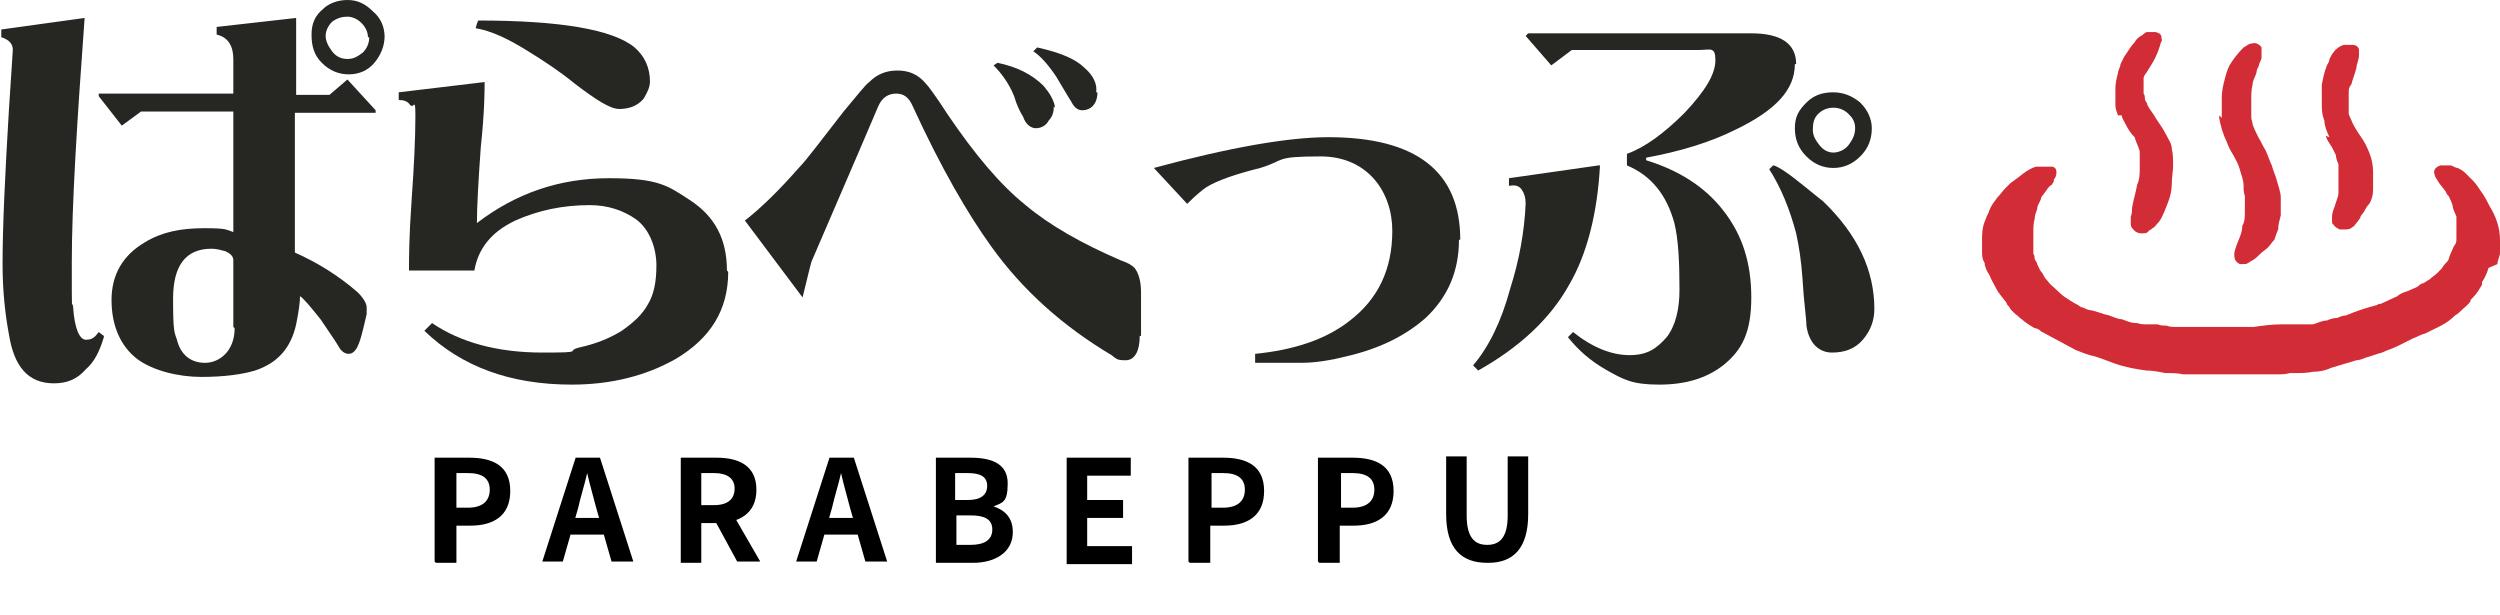
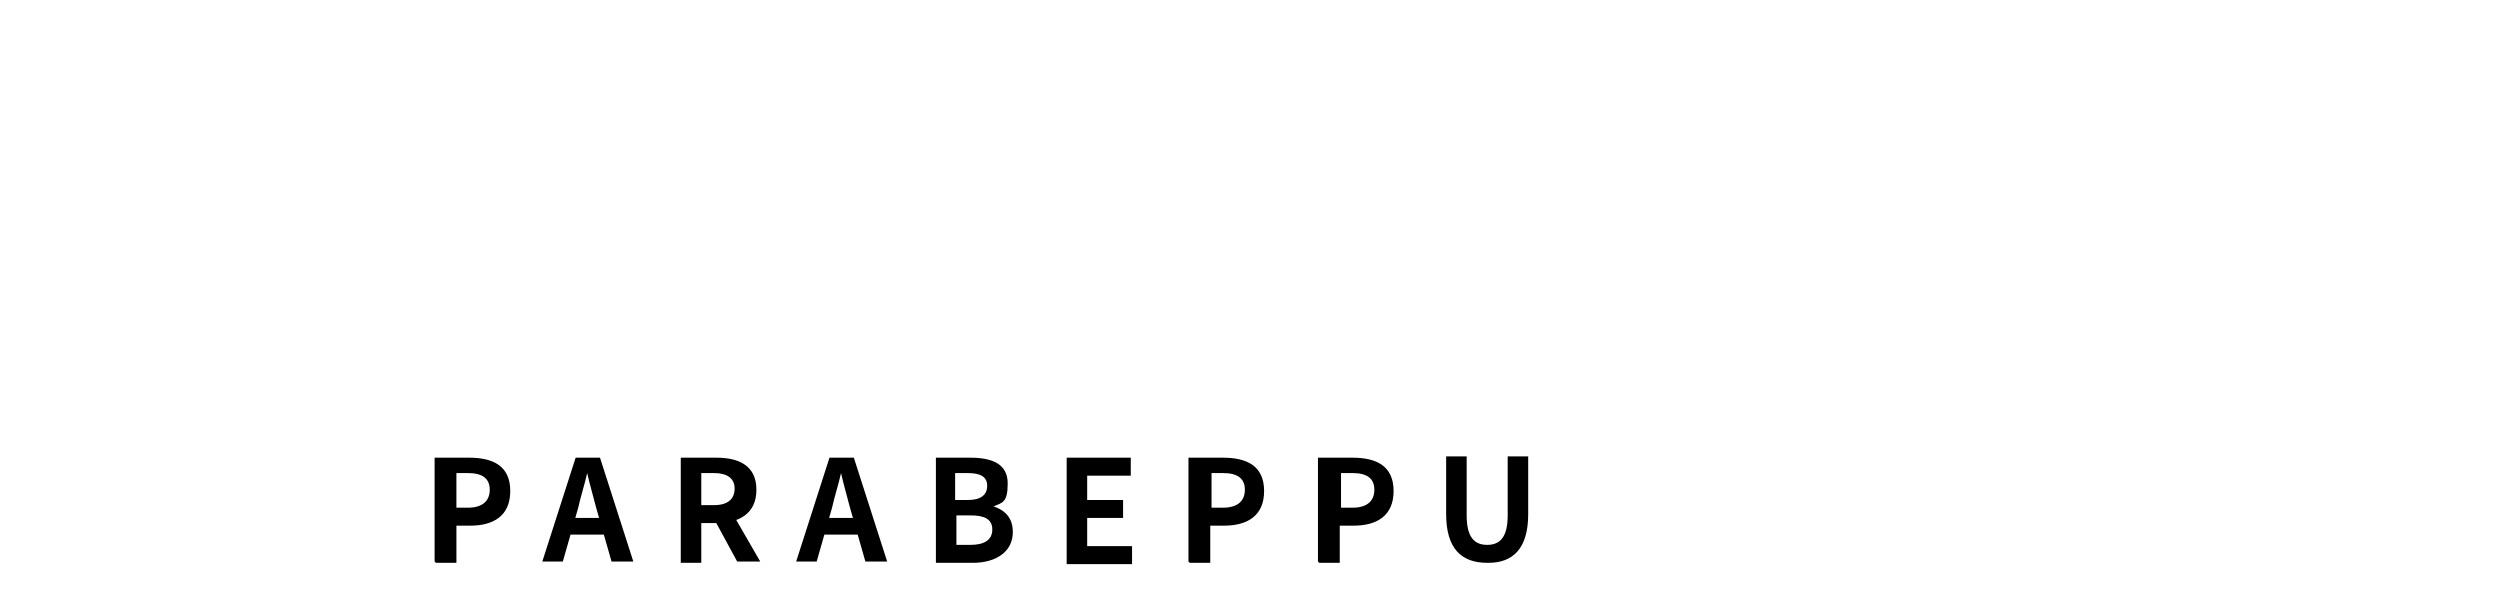
<svg xmlns="http://www.w3.org/2000/svg" version="1.1" viewBox="0 0 195 48">
  <defs>
    <style>
      .cls-1 {
        fill: none;
      }

      .cls-2 {
        fill: #262623;
      }

      .cls-3 {
        fill: #d22c36;
      }

      .cls-4 {
        clip-path: url(#clippath);
      }
    </style>
    <clipPath id="clippath">
-       <rect class="cls-1" y="0" width="195" height="30" />
-     </clipPath>
+       </clipPath>
  </defs>
  <g>
    <g id="_レイヤー_1" data-name="レイヤー_1">
      <g class="cls-4">
        <g>
          <path class="cls-2" d="M8.1,26.3c-.3,1-.7,1.9-1.4,2.5-.7.8-1.5,1.1-2.5,1.1-2,0-3.1-1.3-3.5-3.8-.3-1.6-.5-3.4-.5-5.5,0-3,.2-7.1.5-12.1l.3-4.6c0-.5-.3-.8-.9-1v-.6l6.5-.9c-.6,8.2-1,14.6-1,19.1s0,2.8.1,3.4c.1,1.7.5,2.6,1,2.6s.7-.2,1-.6l.4.3h0ZM29.2,8.8h-6.2v10.9c1.8.8,3.4,1.8,4.9,3.1.5.5.7.9.7,1.2s0,.3,0,.5c-.3,1.3-.5,2.2-.8,2.7-.2.3-.4.4-.6.4-.3,0-.6-.2-.8-.6-.3-.5-.8-1.2-1.4-2.1-.8-1-1.3-1.6-1.6-1.8,0,.5-.1,1.2-.3,2.2-.4,1.8-1.4,3-3.2,3.6-1,.3-2.4.5-4.2.5s-3.8-.5-5-1.4c-1.3-1-2-2.6-2-4.6s.9-3.5,2.6-4.5c1.3-.8,2.8-1.1,4.6-1.1s1.7.1,2.3.3v-9.4h-7.2l-1.5,1.1-1.8-2.3v-.2h10.5v-2.7c0-1-.4-1.7-1.3-1.9v-.6l6.2-.7v6h2.6l1.4-1.2,2.2,2.4v.2s0,0,0,0ZM18.2,25.5v-5.2c0-.3-.2-.5-.6-.7-.4-.1-.7-.2-1.1-.2-2,0-3,1.3-3,3.9s.1,2.6.3,3.2c.3,1.2,1.1,1.8,2.2,1.8s2.3-.9,2.3-2.7ZM30,2.8c0,.8-.3,1.5-.8,2.1-.5.6-1.2.9-2,.9s-1.5-.3-2.1-.9c-.6-.6-.8-1.3-.8-2.2s.3-1.5.9-2C25.6.3,26.3,0,27.1,0s1.4.3,2,.9c.6.5.9,1.2.9,2h0ZM28.7,2.9c0-.4-.2-.8-.5-1.1-.3-.3-.7-.5-1.1-.5s-.8.1-1.2.4c-.3.3-.5.7-.5,1.1s.2.8.5,1.2c.3.4.7.6,1.2.6s.8-.2,1.2-.5c.3-.3.5-.7.5-1.2h0Z" />
          <path class="cls-2" d="M56.8,21.2c0,3-1.4,5.2-4.1,6.8-2.3,1.3-5,2-8.1,2-4.8,0-8.6-1.4-11.5-4.2l.6-.6c2.2,1.5,5.1,2.3,8.6,2.3s1.7-.1,2.9-.4c1.4-.3,2.5-.8,3.3-1.3,1-.7,1.6-1.3,2-2,.5-.8.7-1.8.7-3.1s-.5-2.8-1.6-3.6c-1-.7-2.2-1.1-3.6-1.1-2.1,0-4,.4-5.8,1.2-1.9.9-2.9,2.2-3.2,3.9h-5.1c0-.8,0-2.6.2-5.4.2-2.8.3-5,.3-6.6s-.1-.6-.4-.9c-.2-.3-.5-.4-.9-.4v-.6l6.7-.8c0,.6,0,2.3-.3,5.1-.2,2.8-.3,4.7-.3,5.9,3-2.3,6.4-3.5,10.3-3.5s4.6.6,6.3,1.7c2,1.3,2.9,3.1,2.9,5.5h0ZM50.7,6.3c0,.5-.2.9-.5,1.4-.5.6-1.2.8-1.9.8s-1.8-.7-3.5-2c-1.1-.9-2.3-1.7-3.6-2.5-1.6-1-2.9-1.6-4.1-1.8.1-.4.2-.6.2-.6,6.4,0,10.5.7,12.2,2.1.8.7,1.2,1.6,1.2,2.7Z" />
          <path class="cls-2" d="M88.9,26.2c0,1.2-.4,1.9-1.1,1.9s-.7-.1-1.1-.4c-3.7-2.2-6.9-5-9.4-8.5-1.8-2.5-3.9-6.1-6.1-10.9-.3-.7-.7-1-1.3-1s-1.1.3-1.4,1c-.3.7-2,4.7-5.2,12.1-.1.3-.3,1.2-.7,2.8l-4.5-6c1.3-1,2.7-2.4,4.2-4.1.6-.6,1.7-2.1,3.5-4.4,1.1-1.3,1.7-2.1,2-2.3.6-.6,1.3-.9,2.2-.9s1.6.3,2.2,1c.2.2.8,1,1.7,2.4,2.1,3.1,4.1,5.5,6.1,7.1,1.9,1.6,4.4,3,7.4,4.3.6.2.9.4,1.1.6.3.4.5,1,.5,1.9v3.4h0ZM82.2,8.3c0,.4-.1.8-.4,1.1-.2.4-.6.6-1,.6s-.8-.3-1-.9c-.2-.3-.5-.9-.7-1.6-.4-1-1-1.8-1.6-2.4l.3-.2c1.5.3,2.7.9,3.6,1.8.5.6.8,1.1.9,1.7h0ZM85.6,7.2c0,.9-.5,1.4-1.2,1.4-.3,0-.6-.2-.8-.6-.2-.3-.6-1-1.2-2-.6-.9-1.2-1.6-1.8-2l.3-.3c1.8.4,3,.9,3.7,1.6.7.6,1,1.3.9,1.9h0Z" />
          <path class="cls-2" d="M113.8,18.7c0,2.5-.9,4.5-2.6,6.1-1.6,1.4-3.6,2.4-6.2,3-1.2.3-2.4.5-3.5.5-.3,0-1.5,0-3.6,0v-.7c3-.3,5.5-1.1,7.4-2.6,2.2-1.7,3.3-4,3.3-7s-1.9-5.8-5.6-5.8-2.7.3-4.7.9c-2,.5-3.4,1-4.2,1.5-.3.2-.8.6-1.5,1.3l-2.6-2.8c5.9-1.6,10.5-2.4,13.6-2.4,6.9,0,10.3,2.7,10.3,8h0Z" />
          <path class="cls-2" d="M124.8,12.9c-.2,3.7-1,6.9-2.4,9.3-1.5,2.7-3.9,4.9-7.1,6.7l-.4-.4c1.2-1.4,2.2-3.4,2.9-6,.7-2.2,1.1-4.4,1.2-6.6,0-.5-.1-.8-.3-1.1-.2-.3-.5-.4-1-.3v-.6l7-1h0ZM140,5c0,2-1.5,3.6-4.6,5.1-2,1-4.3,1.7-7,2.2v.2c2.6.8,4.6,2.1,6,3.9,1.5,1.9,2.2,4.1,2.2,6.8s-.7,4.1-2.2,5.3c-1.3,1-2.9,1.5-5,1.5s-2.8-.4-4.2-1.2c-1.2-.7-2.1-1.5-2.9-2.5l.4-.4c1.5,1.2,3,1.8,4.4,1.8s2.1-.5,2.9-1.4c.7-.9,1-2.2,1-3.7,0-2.3-.1-4-.4-5.2-.6-2.2-1.8-3.7-3.7-4.5v-.9c1.4-.5,2.9-1.6,4.5-3.2,1.6-1.7,2.4-3,2.4-4.1s-.4-.8-1.3-.8h-9.9l-1.6,1.2-2-2.3.2-.2h17.4c2.3,0,3.5.8,3.5,2.4ZM146.2,24.1c0,.9-.3,1.7-.9,2.4-.6.7-1.4,1-2.4,1s-1.8-.7-2-2.1c0-.6-.2-1.8-.3-3.6-.1-1.5-.3-2.7-.5-3.6-.5-1.9-1.2-3.6-2.1-5l.3-.3c.2,0,.9.4,1.9,1.2.9.7,1.6,1.3,2,1.6,2.7,2.6,4,5.4,4,8.4h0ZM146,10c0,.9-.3,1.6-.9,2.2-.6.6-1.3.9-2.1.9s-1.5-.3-2.1-.9c-.6-.6-.9-1.3-.9-2.2s.3-1.4.9-2c.6-.6,1.3-.8,2.1-.8s1.5.3,2.1.8c.6.6.9,1.3.9,2ZM144.7,10c0-.5-.2-.8-.5-1.1-.3-.3-.7-.5-1.2-.5s-.9.2-1.2.5c-.3.3-.4.7-.4,1.2s.2.8.5,1.2c.3.4.7.6,1.1.6s.9-.2,1.2-.6c.3-.4.5-.8.5-1.3h0Z" />
          <path class="cls-3" d="M173.1,9s0,0,0,0c0,0,0,.2,0,.2,0,0,0,0,0,0h0c.1.6.3,1.3.6,1.9.1.3.3.7.5,1,.2.4.4.7.5,1.1.1.4.3.8.3,1.3,0,0,0,0,0,0,0,.3,0,.5.1.8,0,.4,0,.8,0,1.2,0,.4,0,.8-.2,1.1,0,.5-.2.9-.4,1.4-.1.3-.3.7-.2,1.1,0,.2.2.4.4.5,0,0,.2,0,.2,0s.1,0,.2,0c.2,0,.4-.2.6-.3.2-.1.4-.3.6-.5.2-.2.4-.3.6-.5.2-.2.3-.4.5-.6.1-.3.2-.6.3-.8,0-.4.1-.7.2-1.1,0-.5,0-.9,0-1.4,0-.4-.2-.9-.3-1.3-.1-.4-.3-.8-.4-1.2-.2-.4-.3-.8-.5-1.2h0s0,0,0,0c-.2-.3-.3-.6-.5-.9h0s0,0,0,0c-.2-.4-.4-.8-.5-1.1,0-.2-.1-.4-.1-.5h0c0-.2,0-.3,0-.4,0-.3,0-.7,0-1,0,0,0,0,0,0h0c0-.4,0-.8.1-1.2,0-.3.2-.6.3-.9,0-.2.1-.4.2-.6,0-.2.2-.4.2-.6,0,0,0,0,0-.1,0-.3,0-.5,0-.7-.2-.3-.5-.4-.8-.3-.2,0-.4.2-.6.3-.4.4-.8.9-1.1,1.4-.2.4-.3.8-.4,1.2-.1.4-.2.8-.2,1.3,0,.4,0,.7,0,1.1,0,.2,0,.3,0,.5h0Z" />
          <path class="cls-3" d="M181.4,10.6c.1.3.3.6.5.9.1.2.2.4.3.6,0,.2.1.5.2.7,0,0,0,0,0,0,0,0,0,0,0,0,0,.1,0,.3,0,.4,0,.4,0,.7,0,1.1,0,.2,0,.5,0,.7,0,0,0,0,0,0h0c0,.3-.1.5-.2.8,0,0,0,0,0,0-.1.4-.3.7-.3,1.1,0,.1,0,.3,0,.4,0,0,0,.2.1.2.1.2.3.3.5.4,0,0,.2,0,.3,0,.3,0,.5,0,.7-.2.1,0,.2-.2.3-.3.1-.1.2-.3.3-.4,0-.2.2-.3.3-.5.1-.2.2-.4.4-.6.2-.3.3-.7.3-1.1,0-.5,0-1,0-1.4,0-.5-.1-1-.3-1.5-.2-.5-.4-.9-.7-1.3-.2-.3-.4-.6-.6-1,0,0,0,0,0,0,0,0,0,0,0,0-.1-.2-.2-.5-.3-.7,0-.1,0-.2,0-.3,0-.1,0-.3,0-.4h0c0-.2,0-.3,0-.4,0-.2,0-.4,0-.6,0-.2,0-.4.2-.6.1-.4.3-.9.4-1.3,0-.3.2-.6.2-1,0-.1,0-.2,0-.4,0-.2-.2-.4-.5-.4-.2,0-.5,0-.7,0-.3.1-.6.3-.8.6-.1.1-.2.3-.3.5,0,.2-.1.3-.2.5-.2.5-.3,1-.4,1.5,0,.5,0,.9,0,1.4,0,.5,0,.9.2,1.4,0,.4.2.9.4,1.3h0Z" />
-           <path class="cls-3" d="M165.5,9c0,.2.2.5.3.7,0,0,0,0,0,0,0,0,0,0,0,0,.2.4.4.7.7,1,0,0,0,0,0,0,.1.4.3.7.4,1.1,0,.1,0,.3,0,.5,0,.3,0,.5,0,.8h0c0,.4,0,.9-.2,1.3h0c-.1.6-.3,1.2-.4,1.8,0,.2,0,.5-.1.7,0,.2,0,.4,0,.6,0,.2.1.3.3.5.1.1.3.2.5.2,0,0,0,0,.1,0,.2,0,.4,0,.5-.2,0,0,.2-.1.3-.2.2-.1.3-.3.5-.5.3-.4.5-1,.7-1.5.2-.5.3-1,.3-1.5,0-.5.1-.9.1-1.4,0-.4,0-.9-.1-1.3,0-.4-.3-.8-.5-1.2-.2-.4-.5-.8-.7-1.1-.2-.4-.5-.7-.7-1.1,0,0,0,0,0,0,0,0,0,0,0,0,0-.2-.2-.3-.2-.5,0-.1,0-.3-.1-.4h0c0-.1,0-.2,0-.3,0-.1,0-.2,0-.3,0-.1,0-.2,0-.3,0-.1,0-.2,0-.3,0-.1.1-.3.2-.4.3-.5.6-.9.8-1.4.1-.2.2-.5.3-.8,0-.2.2-.3.1-.5,0-.1,0-.3-.2-.4,0,0-.2-.1-.3-.1-.2,0-.4,0-.6,0-.2,0-.3.2-.5.3-.2.1-.4.3-.5.5-.3.3-.5.7-.8,1.1-.1.2-.2.4-.3.6,0,.2-.2.5-.2.7-.1.4-.2.8-.2,1.2,0,.4,0,.9,0,1.3,0,.3.1.5.2.8h0Z" />
          <path class="cls-3" d="M194.8,20.6c0-.3.2-.6.2-.9,0-.3,0-.6,0-1,0-.9-.3-1.8-.8-2.6-.2-.4-.4-.8-.7-1.2-.2-.3-.4-.6-.6-.8-.2-.2-.4-.4-.6-.6-.2-.2-.4-.3-.6-.4-.2,0-.4-.2-.6-.2-.2,0-.5,0-.7,0-.1,0-.3.1-.4.2-.1.1-.2.3-.1.5,0,.2.2.4.3.6.2.3.4.5.6.8,0,.1.1.2.2.3h0c.1.2.2.4.3.7h0s0,0,0,0c0,0,0,0,0,0,0,.3.2.6.3.9,0,0,0,0,0,0,0,.1,0,.3,0,.4,0,.2,0,.4,0,.6,0,.2,0,.4,0,.7,0,.2,0,.4-.2.6,0,0,0,0,0,0-.1.3-.3.6-.4,1,0,0,0,0,0,0,0,.1-.2.3-.3.4-.1.1-.2.3-.3.4-.1.1-.2.2-.3.3-.2.2-.4.3-.6.5,0,0,0,0,0,0-.2.1-.3.2-.5.3-.2,0-.3.2-.5.3-.2.1-.5.2-.7.3-.3.1-.6.2-.8.4-.4.2-.9.4-1.3.6-.1,0-.2,0-.3.1-.1,0-.3.1-.4.1-.7.2-1.3.4-2,.7-.2,0-.5.1-.7.2-.3,0-.6.1-.8.2-.4,0-.7.2-1.1.3-.2,0-.5,0-.7,0-.3,0-.6,0-.9,0-.3,0-.6,0-.9,0-.7,0-1.4.1-2.1.2-.4,0-.8,0-1.2,0-.4,0-.8,0-1.2,0-.8,0-1.6,0-2.3,0h0c-.3,0-.5,0-.7,0-.2,0-.4,0-.6,0-.3,0-.6,0-.8-.1-.2,0-.5,0-.7-.1h0s0,0,0,0c0,0-.2,0-.2,0,0,0-.2,0-.3,0,0,0,0,0,0,0,0,0-.2,0-.3,0-.3,0-.5,0-.8-.1,0,0,0,0-.1,0-.4,0-.8-.2-1.1-.3-.3,0-.7-.2-1-.3-.5-.1-.9-.3-1.4-.4,0,0,0,0,0,0,0,0,0,0,0,0,0,0,0,0,0,0-.2,0-.4-.1-.6-.2-.1,0-.3-.1-.4-.2-.4-.2-.7-.4-1-.6-.3-.2-.5-.4-.7-.6h0c-.2-.2-.5-.4-.7-.7,0,0,0,0,0,0h0s0,0,0,0h0c-.2-.2-.3-.4-.4-.6-.2-.2-.3-.5-.4-.7,0-.1-.1-.2-.2-.4,0-.1,0-.3-.1-.4,0-.2,0-.5,0-.7,0-.3,0-.7,0-1,0-.3,0-.7.1-1,0,0,0,0,0,0h0c0-.3.1-.5.2-.8h0c0-.3.2-.5.3-.8,0-.2.2-.3.3-.5h0s0,0,0,0c.1-.1.2-.3.3-.4,0,0,0,0,.1-.1,0,0,.2-.1.2-.2,0,0,.1-.1.1-.2,0,0,0,0,0,0,0,0,0,0,0-.1.1-.1.2-.3.2-.5,0-.2,0-.4-.3-.5,0,0-.1,0-.2,0-.1,0-.2,0-.4,0s-.3,0-.4,0c-.1,0-.2,0-.3,0-.3.1-.5.2-.8.4-.3.2-.5.4-.8.6-.1.1-.3.2-.4.3-.1.1-.3.3-.4.4-.2.2-.4.5-.6.7,0,0,0,0,0,0-.1.1-.2.3-.3.4-.2.3-.3.5-.4.8-.1.2-.2.4-.3.7-.2.5-.2,1-.2,1.5,0,.3,0,.6,0,.8,0,.3,0,.6.2.9,0,.3.2.7.4,1,.1.3.3.6.5,1,.2.4.5.7.8,1.1,0,0,0,.1.1.2,0,0,0,0,0,0,0,0,.2.2.2.3,0,0,.2.2.2.2,0,0,0,0,0,0,0,0,0,0,0,0,0,0,.1.1.2.2.2.1.3.3.5.4.3.3.7.5,1,.7,0,0,.2,0,.3.1.1,0,.2.2.3.2.4.2.9.5,1.3.7.4.2.9.5,1.3.7.5.2,1,.4,1.5.5h0s0,0,0,0c0,0,0,0,0,0h0s0,0,0,0c0,0,0,0,0,0,.7.2,1.3.5,2,.7.7.2,1.3.3,2,.4.5,0,1,.1,1.5.2.5,0,1,0,1.4.1.5,0,1,0,1.5,0,.5,0,1,0,1.5,0h.2c.9,0,1.8,0,2.7,0,0,0,0,0,0,0,.2,0,.3,0,.5,0,.1,0,.2,0,.3,0,.1,0,.2,0,.4,0,0,0,.1,0,.2,0,0,0,0,0,0,0,.3,0,.7,0,1-.1,0,0,0,0,0,0,.1,0,.3,0,.4,0,.5,0,.9,0,1.4-.1.5,0,1-.1,1.4-.3.7-.2,1.3-.4,2-.6.2,0,.5-.1.7-.2.4-.1.9-.3,1.3-.4.4-.2.8-.3,1.2-.5.4-.2.8-.4,1.2-.6.3-.1.6-.3,1-.4.2-.1.4-.2.6-.3.2-.1.4-.2.6-.3.4-.2.8-.5,1.1-.8.2-.1.4-.3.5-.4,0,0,0,0,0,0,.2-.2.5-.4.7-.7,0,0,0,0,0-.1.2-.2.4-.4.6-.7.1-.2.2-.3.3-.5,0,0,0-.1,0-.2.2-.3.4-.7.5-1.1h0Z" />
        </g>
      </g>
      <path d="M33.9,43.8v-8.1h2.7c1.8,0,3.2.6,3.2,2.6s-1.4,2.7-3.1,2.7h-1.1v2.9h-1.6ZM35.5,39.6h1c1.1,0,1.7-.5,1.7-1.4s-.6-1.3-1.7-1.3h-.9v2.7ZM42.3,43.8l2.6-8.1h1.9l2.6,8.1h-1.7l-1.2-4.2c-.2-.8-.5-1.8-.7-2.7h0c-.2.9-.5,1.8-.7,2.7l-1.2,4.2h-1.7ZM43.9,41.7v-1.3h3.9v1.3h-3.9ZM53.1,43.8v-8.1h2.8c1.7,0,3.1.6,3.1,2.5s-1.4,2.6-3.1,2.6h-1.2v3.1h-1.6ZM54.7,39.4h1c1.1,0,1.6-.5,1.6-1.3s-.6-1.2-1.6-1.2h-1v2.5ZM57.5,43.8l-1.9-3.5,1.1-1,2.6,4.5h-1.8ZM62.1,43.8l2.6-8.1h1.9l2.6,8.1h-1.7l-1.2-4.2c-.2-.8-.5-1.8-.7-2.7h0c-.2.9-.5,1.8-.7,2.7l-1.2,4.2h-1.6ZM63.8,41.7v-1.3h3.9v1.3h-3.9ZM73,43.8v-8.1h2.7c1.7,0,2.9.5,2.9,2s-.4,1.5-1.1,1.8h0c.9.3,1.5.9,1.5,2,0,1.6-1.4,2.4-3.1,2.4h-2.9ZM74.6,39h.9c1,0,1.5-.4,1.5-1.1s-.5-1-1.5-1h-1v2.1ZM74.6,42.5h1.1c1.1,0,1.7-.4,1.7-1.2s-.6-1.1-1.7-1.1h-1.1v2.4ZM83.2,43.8v-8.1h5v1.4h-3.4v1.9h2.8v1.4h-2.8v2.2h3.5v1.4h-5.1ZM92.7,43.8v-8.1h2.7c1.8,0,3.2.6,3.2,2.6s-1.4,2.7-3.1,2.7h-1.1v2.9h-1.6ZM94.4,39.6h1c1.1,0,1.7-.5,1.7-1.4s-.6-1.3-1.7-1.3h-.9v2.7ZM102.8,43.8v-8.1h2.7c1.8,0,3.2.6,3.2,2.6s-1.4,2.7-3.1,2.7h-1.1v2.9h-1.6ZM104.5,39.6h1c1.1,0,1.7-.5,1.7-1.4s-.6-1.3-1.7-1.3h-.9v2.7ZM116,43.9c-2,0-3.2-1.1-3.2-3.8v-4.5h1.6v4.6c0,1.7.6,2.3,1.6,2.3s1.6-.6,1.6-2.3v-4.6h1.6v4.5c0,2.7-1.2,3.8-3.1,3.8Z" />
    </g>
  </g>
</svg>